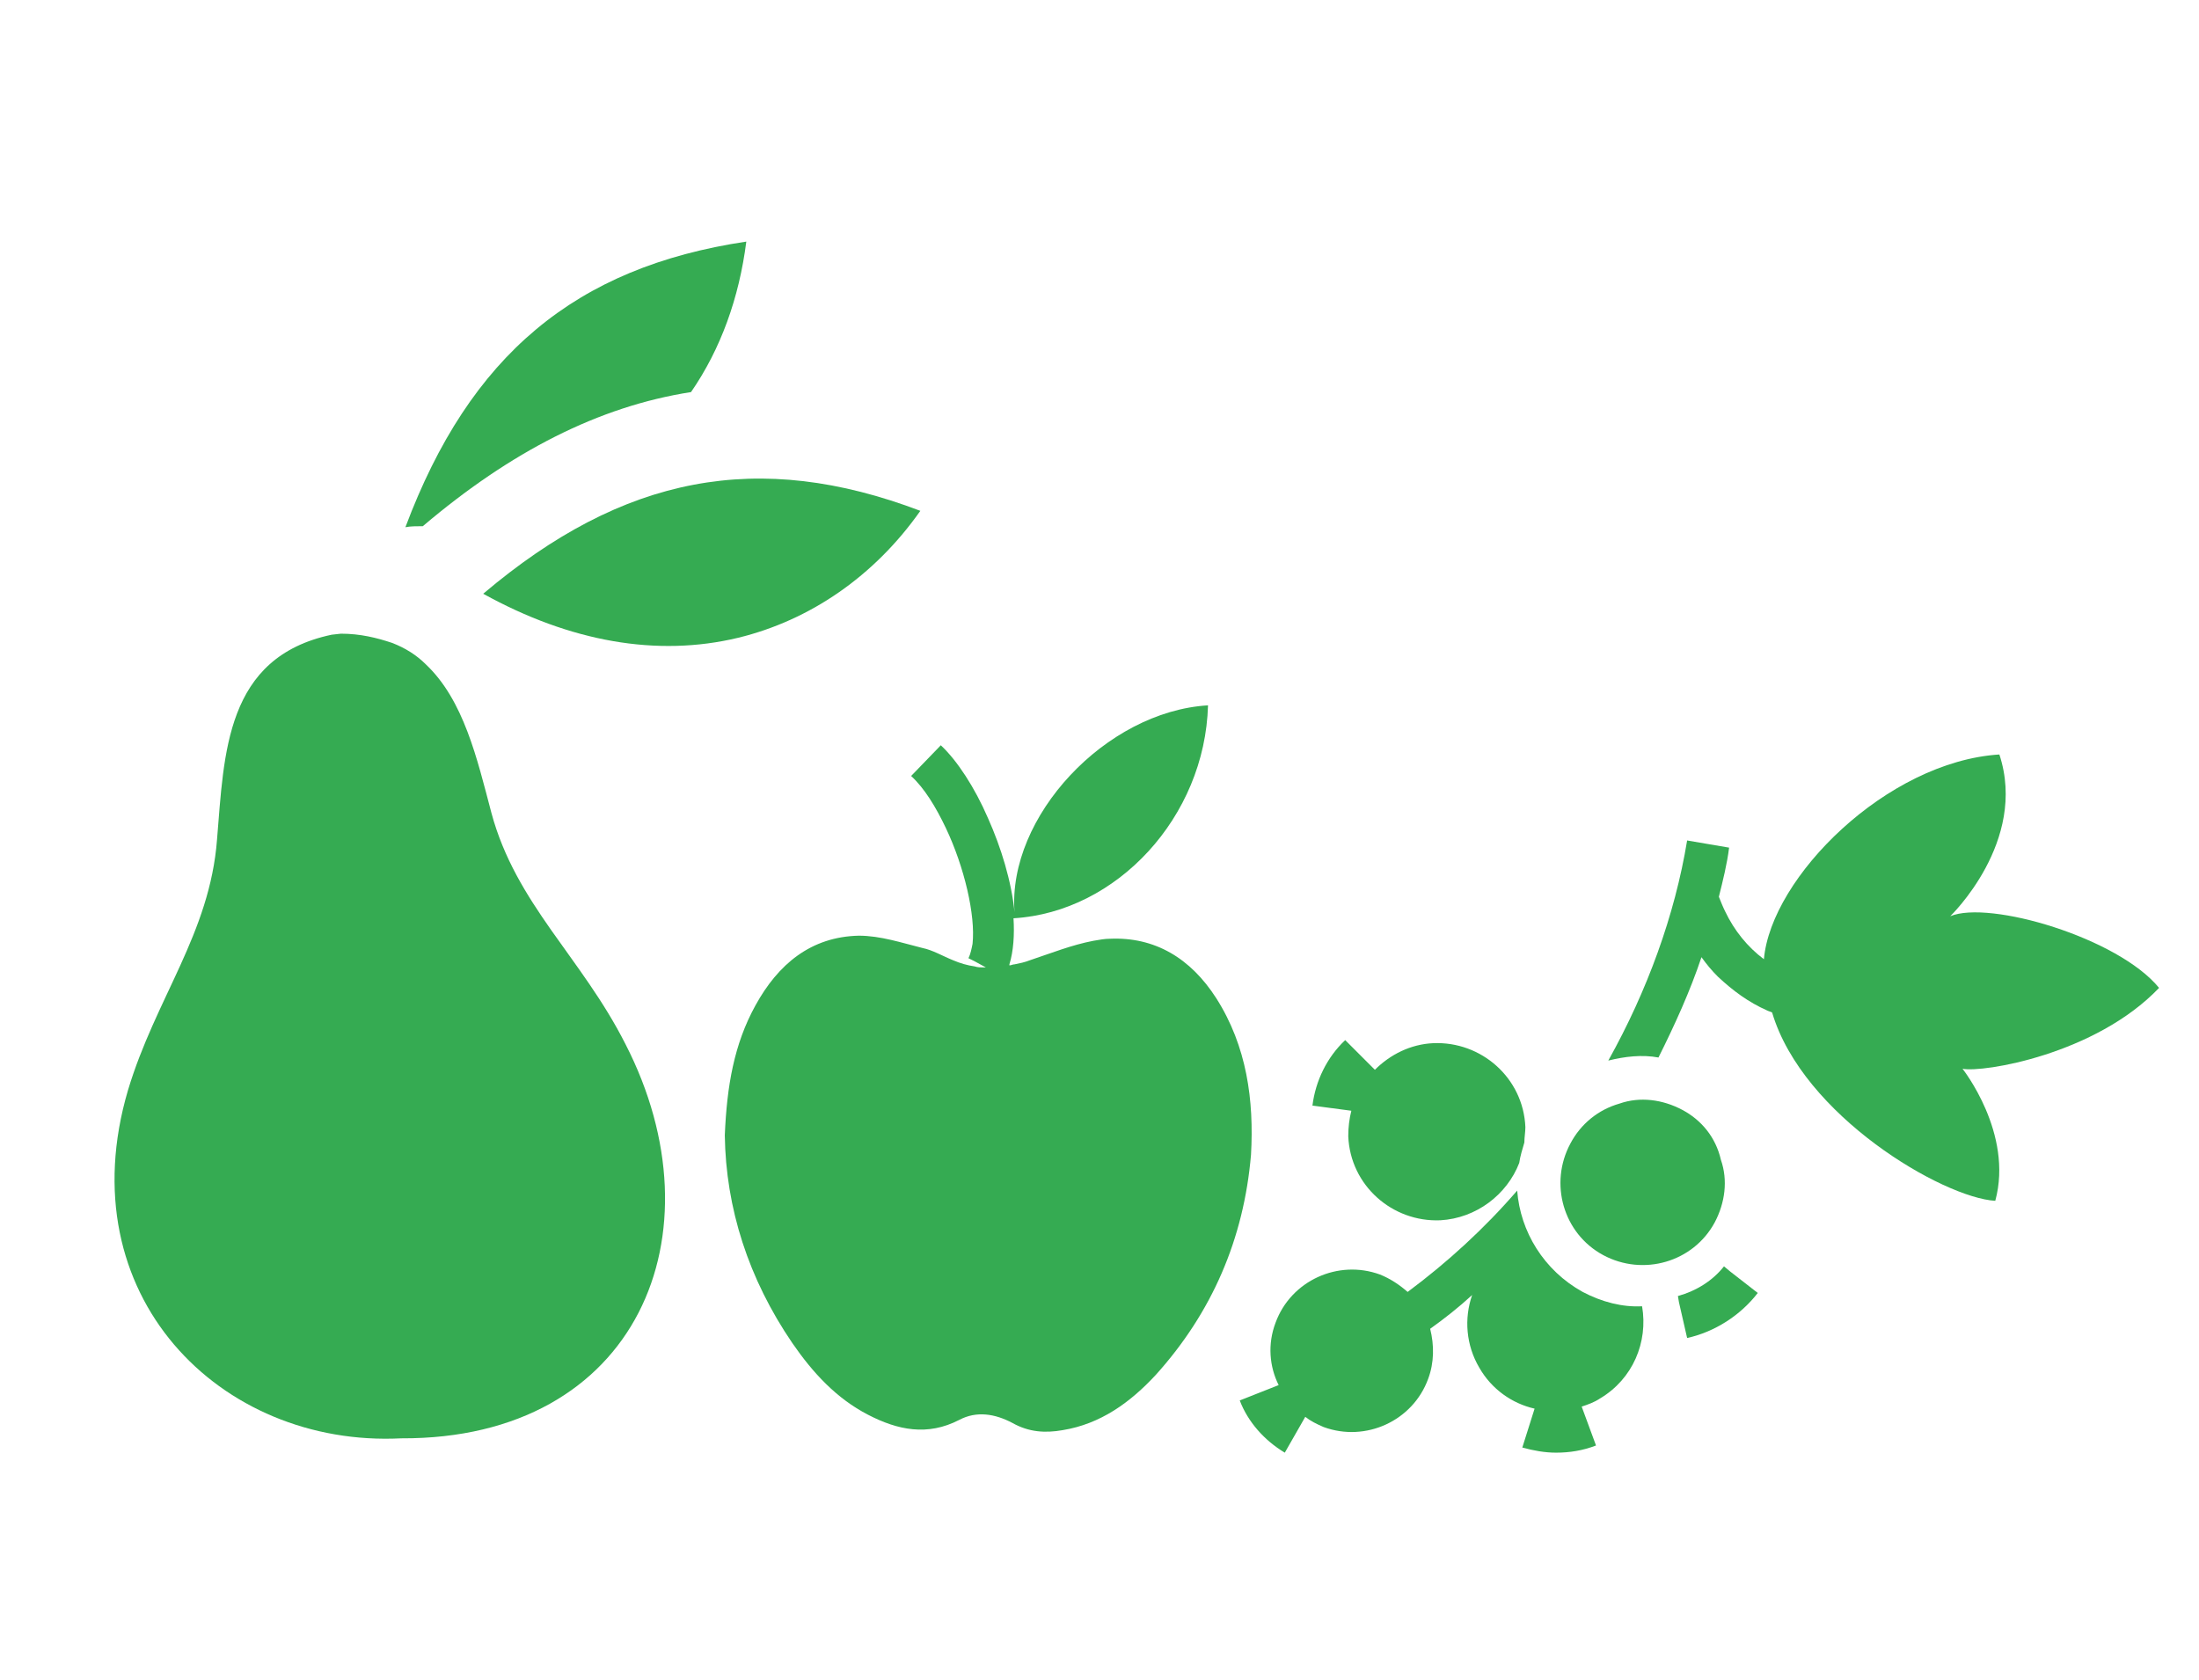
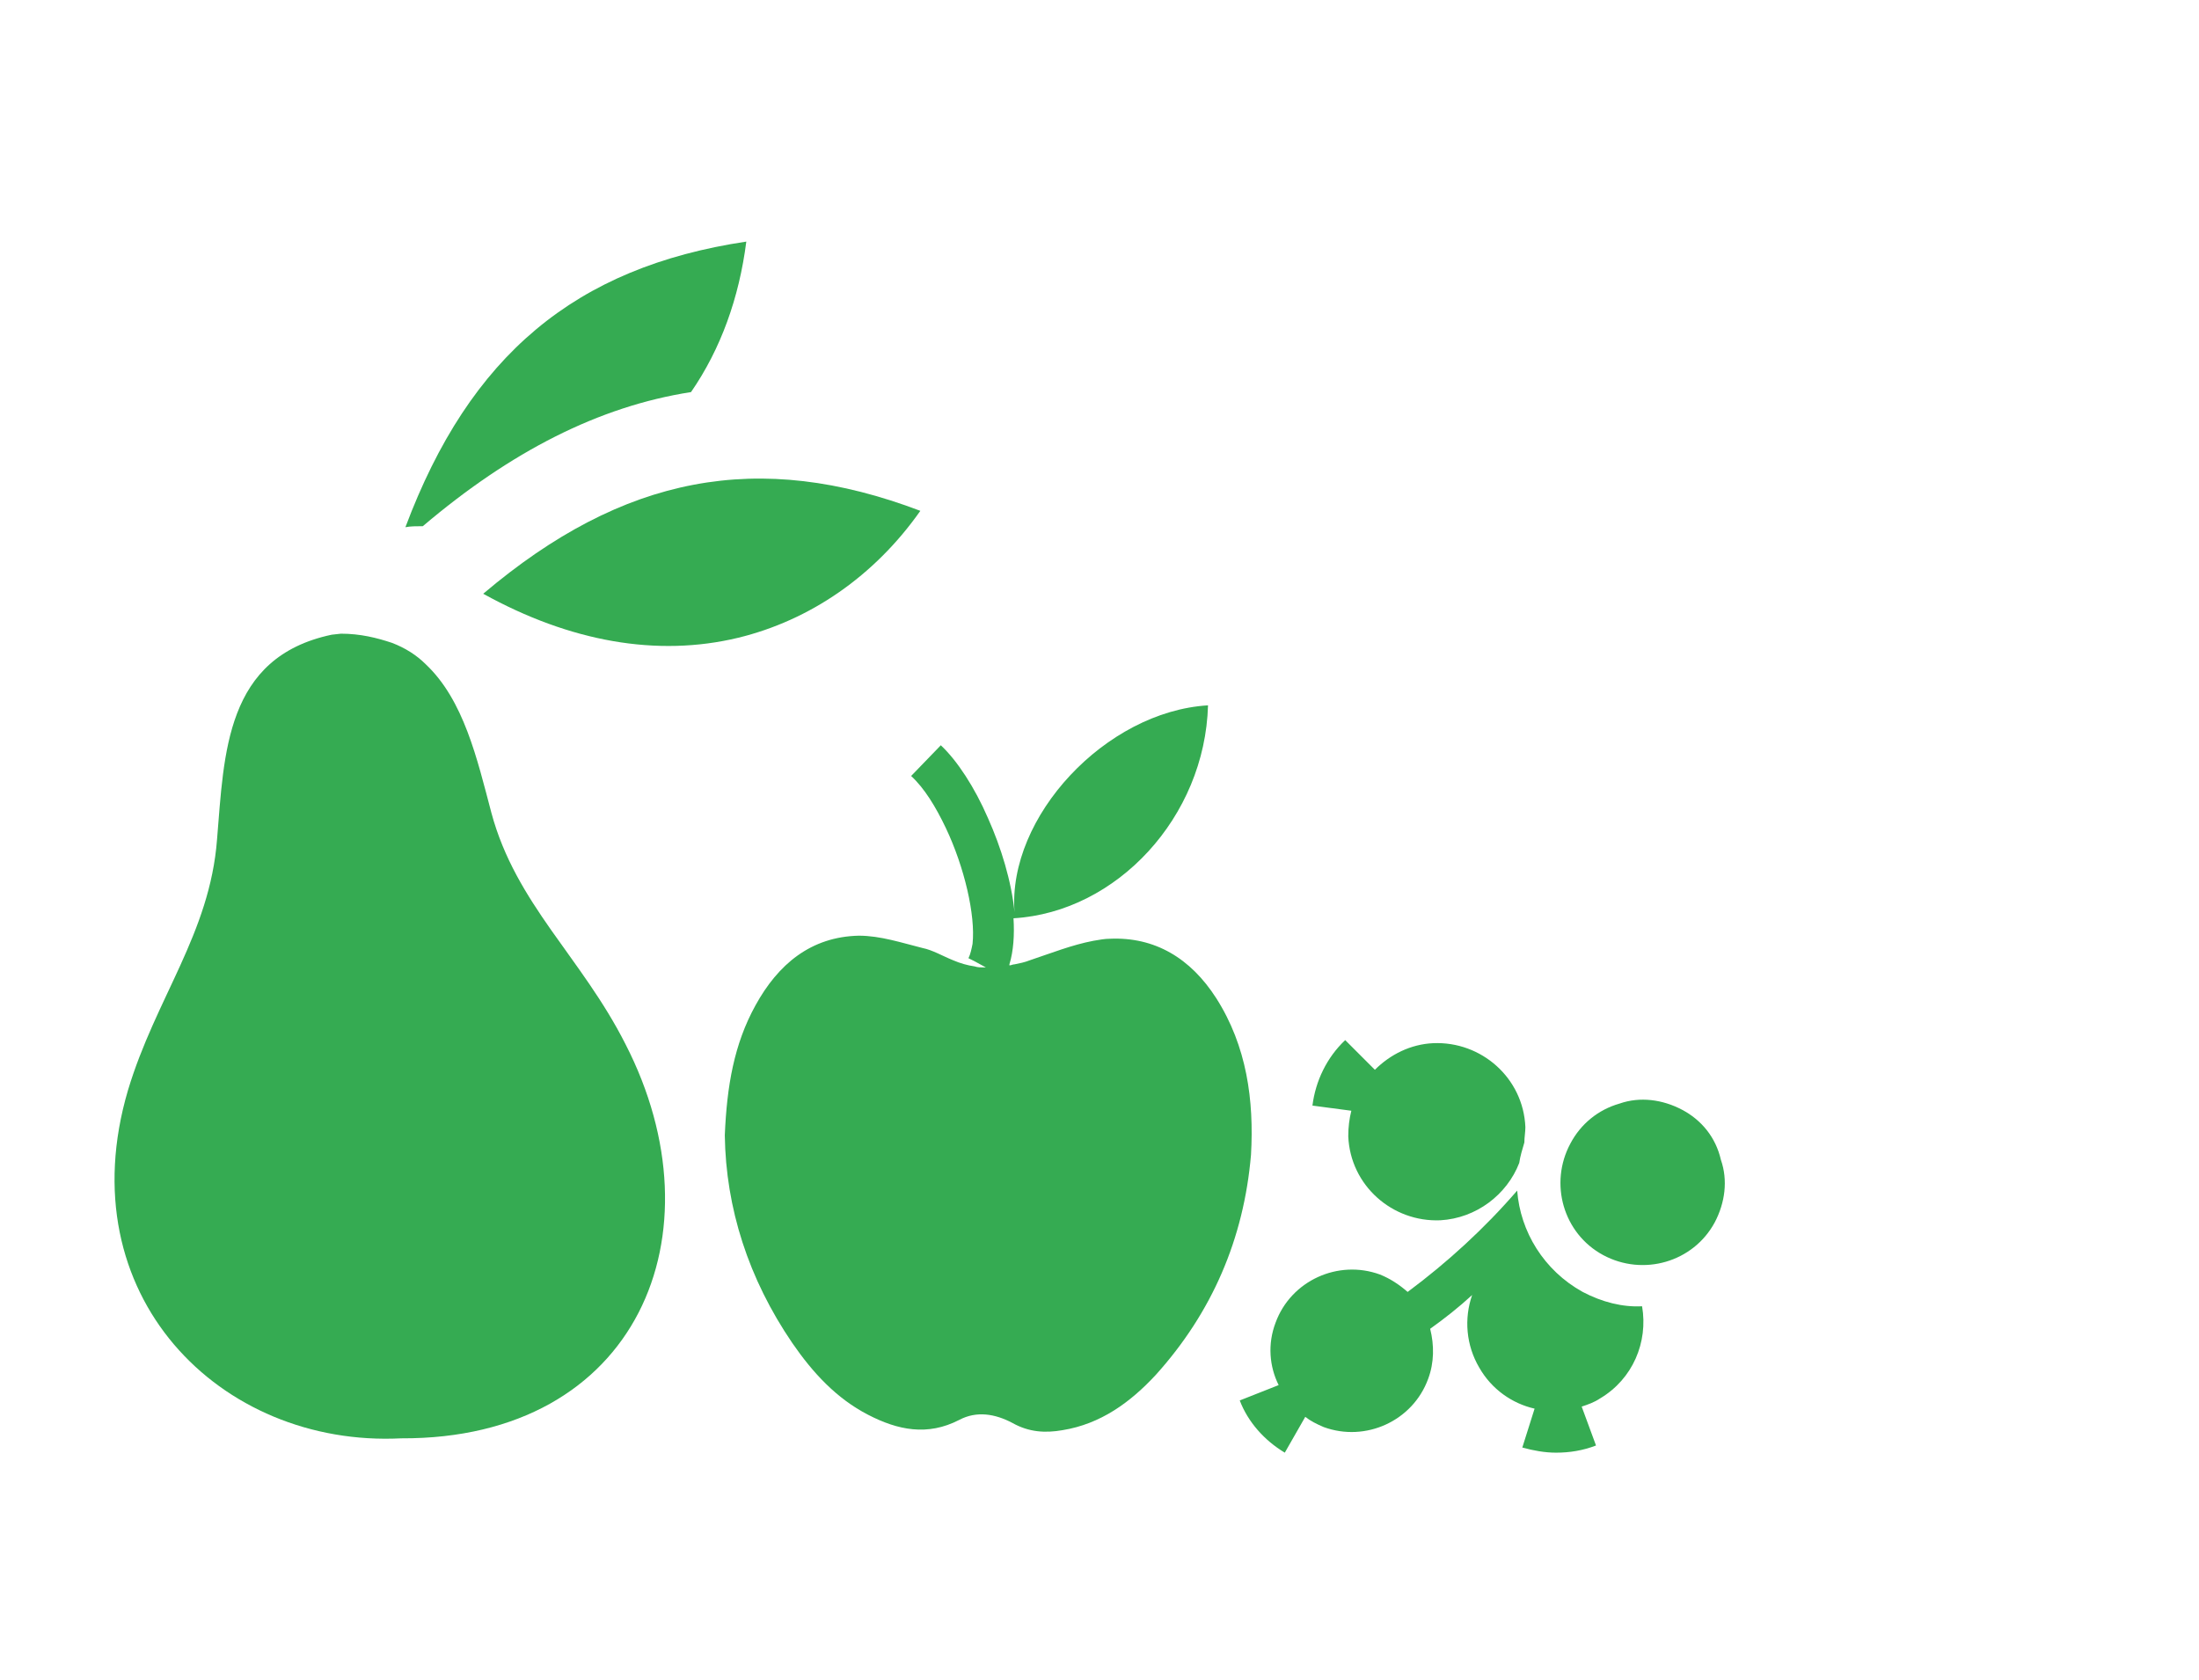
<svg xmlns="http://www.w3.org/2000/svg" id="Layer_1" x="0px" y="0px" viewBox="0 0 214.8 164.1" style="enable-background:new 0 0 214.8 164.1;" xml:space="preserve">
  <style type="text/css"> .st0{fill:#35AB52;} </style>
  <title>icon uss</title>
  <g>
    <path class="st0" d="M98.7,94.4c0.2,0,0.3-0.1,0.5-0.1L98.7,94.4C98.7,94.3,98.7,94.4,98.7,94.4z" />
-     <path class="st0" d="M96.3,94.5L96.3,94.5H96C96.1,94.5,96.2,94.5,96.3,94.5z" />
    <path class="st0" d="M154.6,126.2c-3.8-2.1-6.1-5.9-6.4-9.9c-3.2,3.7-6.8,7-10.7,9.9c-0.8-0.7-1.7-1.3-2.7-1.7 c-4.1-1.5-8.7,0.6-10.2,4.7c-0.8,2.1-0.6,4.3,0.3,6.1l-3.8,1.5c0.8,2.1,2.4,3.9,4.4,5.1l2-3.5c0.5,0.4,1.1,0.7,1.8,1 c4.1,1.5,8.7-0.6,10.2-4.7c0.6-1.6,0.6-3.3,0.2-4.9c1.4-1,2.8-2.1,4.1-3.3c-0.8,2.3-0.6,4.9,0.7,7.1c1.2,2.1,3.2,3.5,5.4,4 l-1.2,3.8c1.1,0.3,2.2,0.5,3.3,0.5c1.3,0,2.6-0.2,3.9-0.7l-1.4-3.8c0.6-0.2,1.2-0.4,1.8-0.8c3.2-1.9,4.7-5.5,4.1-9l0,0 C158.5,127.7,156.5,127.2,154.6,126.2z" />
    <path class="st0" d="M149,110.1c-0.2-4.8-4.3-8.4-9-8.2c-2.2,0.1-4.2,1.1-5.7,2.6l-2.9-2.9c-1.8,1.7-2.9,4-3.2,6.4l3.8,0.5 c-0.2,0.8-0.3,1.6-0.3,2.5c0.2,4.8,4.3,8.4,9,8.2c3.5-0.2,6.5-2.5,7.7-5.6c0.1-0.7,0.3-1.3,0.5-2C148.9,111.1,149,110.6,149,110.1z " />
    <path class="st0" d="M164.3,108.4c-1.9-1-4.1-1.3-6.1-0.6c-2.1,0.6-3.8,2-4.8,3.9c-2.1,3.9-0.7,8.8,3.2,10.9s8.8,0.7,10.9-3.2 c1-1.9,1.3-4.1,0.6-6.1C167.6,111.1,166.2,109.4,164.3,108.4z" />
-     <path class="st0" d="M163.9,126.6l0.1,0.6l0.8,3.5c2.7-0.6,5.2-2.2,6.9-4.4l-2.7-2.1l-0.6-0.5C167.3,125.1,165.7,126.1,163.9,126.6 z" />
-     <path class="st0" d="M172.6,98.7c0.2,0.1,0.3,0.1,0.5,0.2c3,10.1,16.7,18.1,21.8,18.4c1.8-6.6-3.2-12.9-3.2-12.9 c2,0.4,13-1.4,19.2-7.9c-4-4.9-16.6-8.6-20.4-7c0,0,7.6-7.3,4.8-15.8c-11,0.7-22.3,12-23,20c-1.6-1.2-2.9-2.8-3.8-4.7 c-0.2-0.4-0.4-0.9-0.6-1.4c0.4-1.6,0.8-3.2,1-4.8l-4.1-0.7c-1.2,7.3-3.9,14.7-7.7,21.5c1.6-0.4,3.3-0.6,4.9-0.3 c1.6-3.2,3.1-6.5,4.2-9.8c0.5,0.7,1,1.3,1.6,1.9C169.3,96.8,170.8,97.9,172.6,98.7z" />
    <path class="st0" d="M41.3,51.4c8.6-7.3,17.2-11.7,26.2-13.1c2.9-4.2,4.7-9.2,5.4-14.7c-16.7,2.5-27,11.1-33.3,27.9 C40.1,51.4,40.7,51.4,41.3,51.4z" />
    <path class="st0" d="M72.1,62.3c7-1.7,13.3-6,17.8-12.4c-15.8-6-29-3.5-42.7,8.1C55.7,62.7,64.2,64.2,72.1,62.3z" />
    <path class="st0" d="M33.3,61.9L32.4,62C22,64.2,21.9,73.6,21.2,82c-0.7,9.2-6,15.5-8.7,24.5c-5.9,20,9,34.9,26.7,34 c23.1,0.1,31.4-20,21.9-38.5C56.8,93.5,50.4,88.3,48,79.4c-1.4-5.3-2.7-11-6.4-14.5c-0.9-0.9-2-1.6-3.3-2.1 C36.8,62.3,35.2,61.9,33.3,61.9z" />
    <path class="st0" d="M118.8,97.5c-2.5-3.9-6-6-10.4-5.8c-0.5,0-1,0.1-1.6,0.2c-2.1,0.4-4.1,1.2-6.2,1.9c-0.5,0.2-1,0.3-1.5,0.4 c-0.2,0-0.3,0.1-0.5,0.1v-0.1c0.4-1.3,0.5-2.9,0.4-4.5c10.1-0.6,18.7-9.9,19-20.8c-10,0.6-19.6,10.9-18.9,20.2 c-0.3-3-1.3-6.3-2.6-9.2c-1.3-3-3-5.6-4.6-7.1l-2.9,3c1.3,1.2,2.4,3,3.4,5.1c1.8,3.8,2.9,8.5,2.6,11.3c-0.1,0.5-0.2,1-0.4,1.4 l0.6,0.3l1.1,0.6h0.1c-0.1,0-0.2,0-0.3,0c-0.3,0-0.6,0-0.9-0.1c-0.7-0.1-1.4-0.3-2.1-0.6c-1-0.4-2-1-3-1.2c-2-0.5-4.1-1.2-6.2-1.2 c-4.7,0.1-7.9,2.8-10.1,6.8c-2.1,3.8-2.8,7.9-3,12.7c0.1,7.1,2.3,14,6.6,20.3c2,2.9,4.3,5.4,7.4,7c2.9,1.5,5.8,2.1,8.9,0.5 c1.7-0.9,3.5-0.6,5.2,0.3c1.6,0.9,3.2,1,4.9,0.7c3.7-0.6,6.6-2.7,9.1-5.4c5.5-6.1,8.6-13.3,9.3-21.5 C122.5,107.5,121.8,102.2,118.8,97.5z" />
  </g>
</svg>